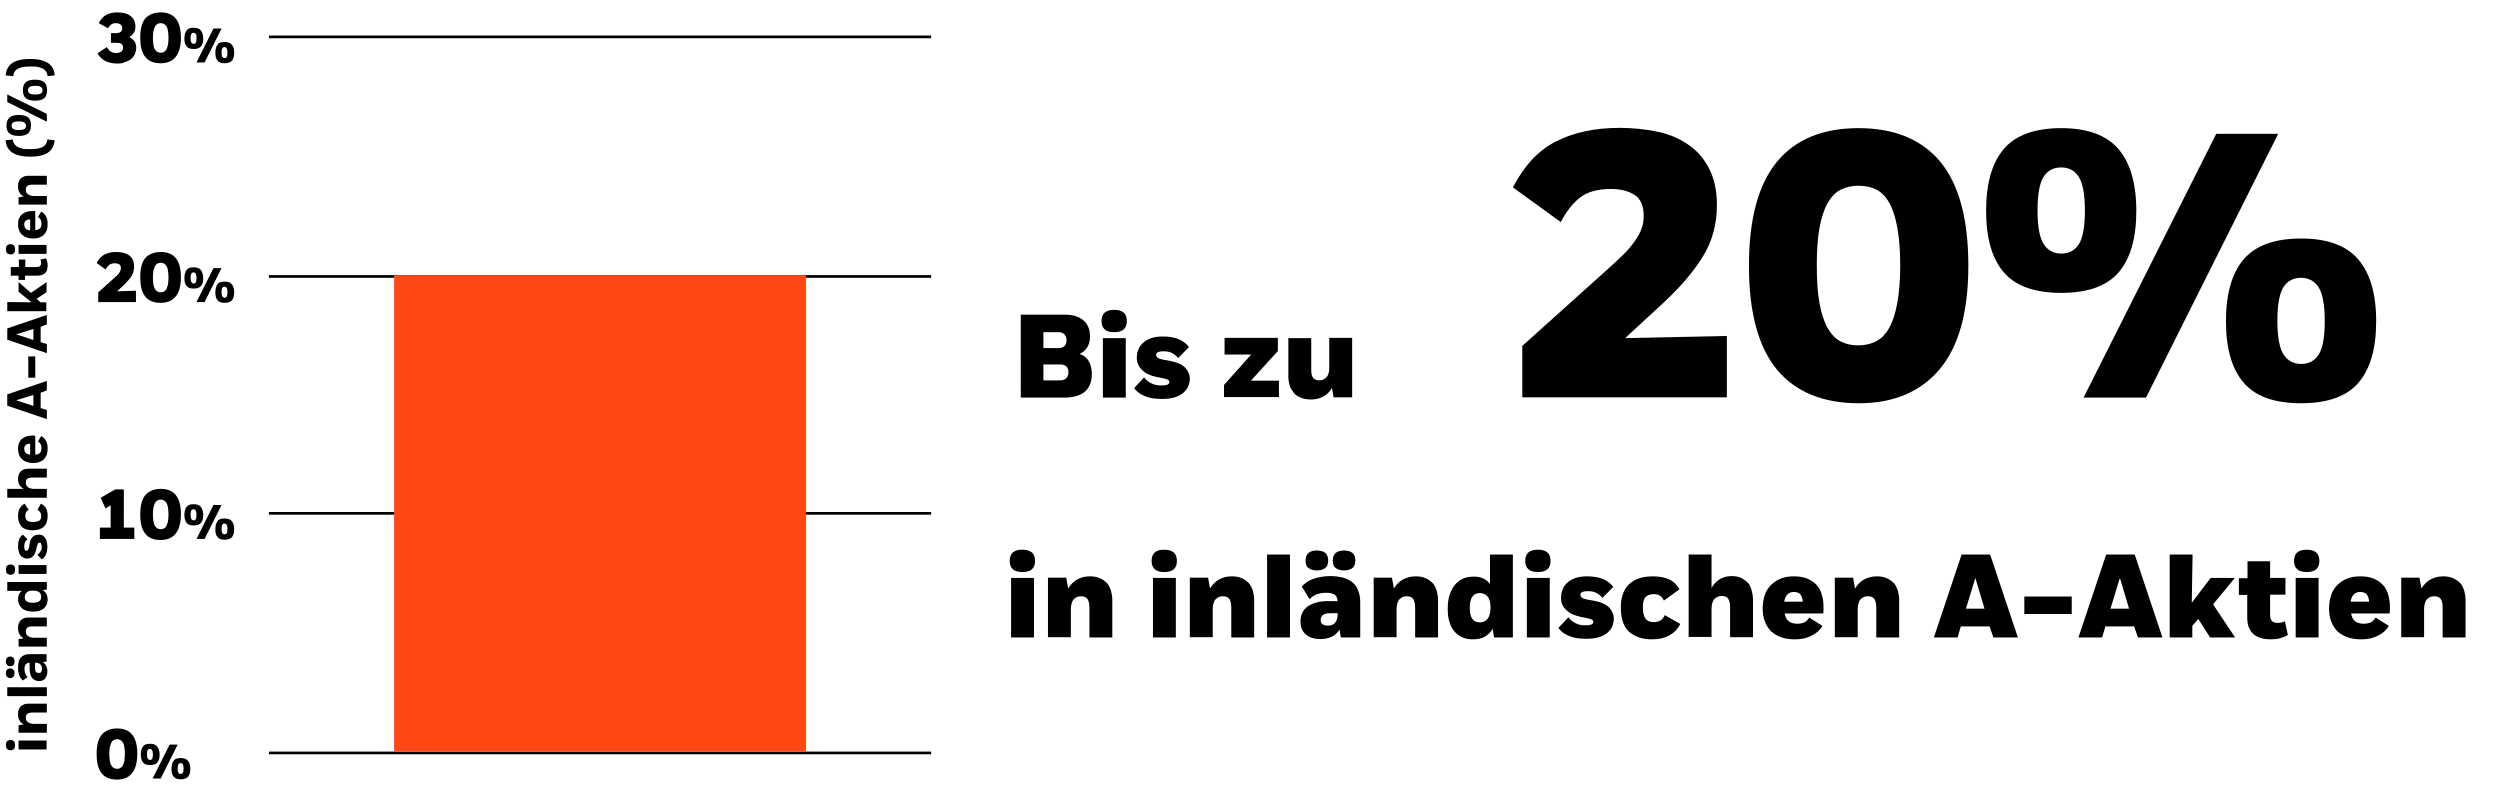
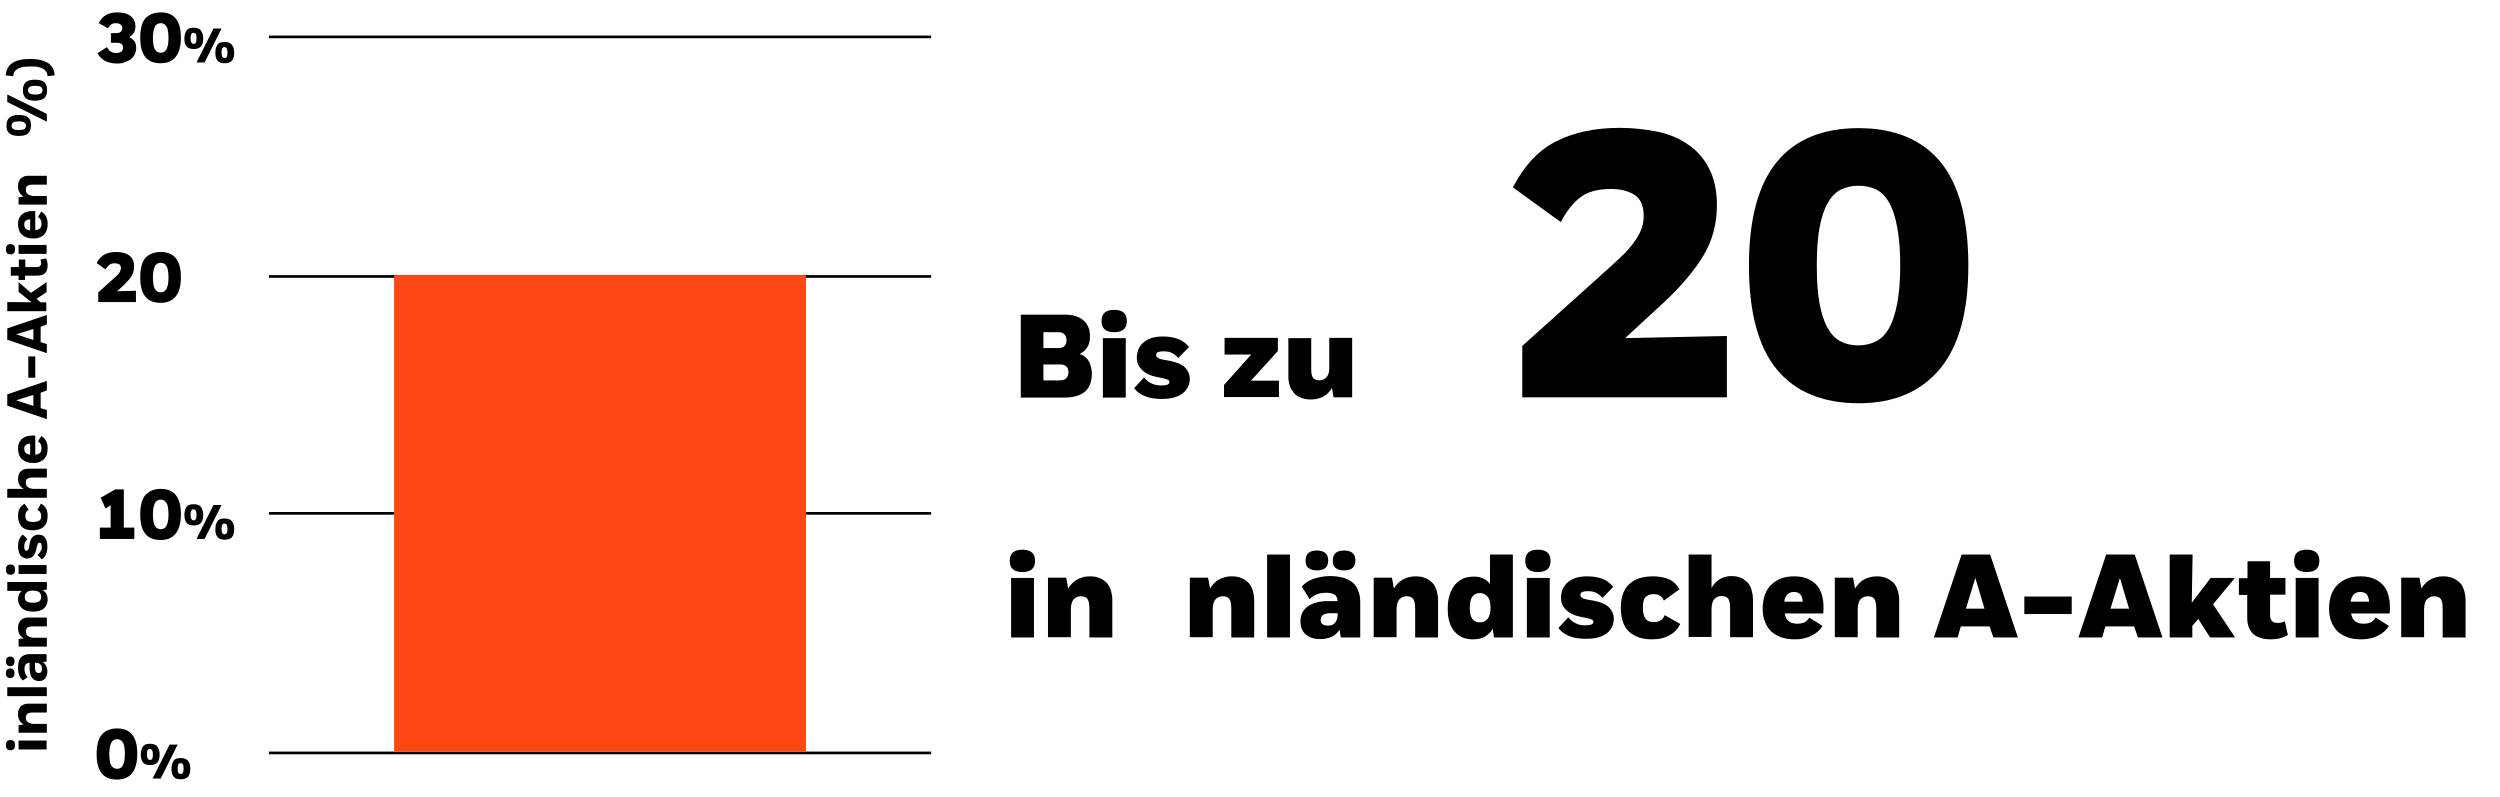
<svg xmlns="http://www.w3.org/2000/svg" version="1.1" id="Livello_1" x="0px" y="0px" viewBox="0 0 928.7 296" style="enable-background:new 0 0 928.7 296;" xml:space="preserve">
  <style type="text/css">
	.st0{fill:none;stroke:#000000;}
	.st1{fill:#FF4713;}
	.st2{enable-background:new    ;}
</style>
  <line id="Linea_32" class="st0" x1="99.9" y1="279.7" x2="345.9" y2="279.7" />
  <line id="Linea_33" class="st0" x1="99.9" y1="13.7" x2="345.9" y2="13.7" />
  <line id="Linea_34" class="st0" x1="99.9" y1="190.7" x2="345.9" y2="190.7" />
  <line id="Linea_35" class="st0" x1="99.9" y1="102.7" x2="345.9" y2="102.7" />
  <rect id="Rettangolo_359" x="146.4" y="102.2" class="st1" width="153" height="177" />
  <g class="st2">
    <path d="M43.5,270.6c2.5,0,4.4,0.8,5.6,2.3c1.3,1.6,1.9,3.9,1.9,7.2c0,3.2-0.7,5.6-2,7.2s-3.2,2.3-5.6,2.3c-2.5,0-4.4-0.8-5.6-2.3   c-1.3-1.6-1.9-3.9-1.9-7.2s0.6-5.6,1.9-7.2C39.1,271.4,41,270.6,43.5,270.6z M43.5,274.6c-0.5,0-0.9,0.1-1.2,0.3   c-0.4,0.2-0.7,0.5-0.9,0.9s-0.4,1-0.6,1.7c-0.1,0.7-0.2,1.6-0.2,2.6c0,1,0.1,1.9,0.2,2.6s0.3,1.3,0.6,1.7s0.5,0.7,0.9,0.9   c0.4,0.2,0.8,0.3,1.2,0.3c0.5,0,0.9-0.1,1.2-0.3c0.4-0.2,0.7-0.5,0.9-0.9c0.2-0.4,0.4-1,0.6-1.7c0.1-0.7,0.2-1.6,0.2-2.6   c0-1-0.1-1.9-0.2-2.6c-0.1-0.7-0.3-1.3-0.6-1.7c-0.2-0.4-0.5-0.7-0.9-0.9C44.4,274.7,44,274.6,43.5,274.6z" />
  </g>
  <g class="st2">
    <path d="M55.7,276.3c1.2,0,2.2,0.3,2.7,1s0.9,1.6,0.9,3c0,1.3-0.3,2.3-0.8,2.9c-0.6,0.7-1.5,1-2.7,1c-1.3,0-2.2-0.3-2.7-1   s-0.8-1.6-0.8-2.9c0-1.3,0.3-2.3,0.8-3S54.4,276.3,55.7,276.3z M55.7,278.2c-0.4,0-0.6,0.1-0.8,0.4c-0.2,0.3-0.3,0.8-0.3,1.6   s0.1,1.3,0.3,1.6c0.2,0.3,0.5,0.5,0.8,0.5c0.4,0,0.6-0.1,0.8-0.4c0.2-0.3,0.3-0.8,0.3-1.6c0-0.8-0.1-1.3-0.3-1.6   C56.3,278.4,56,278.2,55.7,278.2z M59.7,289.2h-3l6.3-12.6h3L59.7,289.2z M67.1,281.6c1.2,0,2.2,0.3,2.7,1c0.6,0.7,0.9,1.6,0.9,3   c0,1.3-0.3,2.3-0.8,2.9s-1.5,1-2.7,1c-1.3,0-2.2-0.3-2.7-1c-0.6-0.7-0.8-1.6-0.8-2.9c0-1.3,0.3-2.3,0.8-3   C64.9,281.9,65.9,281.6,67.1,281.6z M67.1,283.5c-0.4,0-0.6,0.1-0.8,0.4c-0.2,0.3-0.3,0.8-0.3,1.6c0,0.8,0.1,1.3,0.3,1.6   c0.2,0.3,0.5,0.4,0.8,0.4s0.6-0.1,0.8-0.4c0.2-0.3,0.3-0.8,0.3-1.6c0-0.8-0.1-1.3-0.3-1.6C67.8,283.6,67.5,283.5,67.1,283.5z" />
  </g>
  <g class="st2">
    <path d="M37.1,196h4v-8.3l-1.9,1.2l-1.8-4l5.4-3.1h3.2V196h3.9v4.2H37.1V196z" />
    <path d="M59.7,181.6c2.5,0,4.4,0.8,5.6,2.3c1.3,1.6,1.9,3.9,1.9,7.2c0,3.2-0.7,5.6-2,7.2s-3.2,2.3-5.6,2.3c-2.5,0-4.4-0.8-5.6-2.3   c-1.3-1.6-1.9-3.9-1.9-7.2s0.6-5.6,1.9-7.2C55.4,182.4,57.3,181.6,59.7,181.6z M59.7,185.6c-0.5,0-0.9,0.1-1.2,0.3   c-0.4,0.2-0.7,0.5-0.9,0.9s-0.4,1-0.6,1.7c-0.1,0.7-0.2,1.6-0.2,2.6c0,1,0.1,1.9,0.2,2.6s0.3,1.3,0.6,1.7s0.5,0.7,0.9,0.9   c0.4,0.2,0.8,0.3,1.2,0.3c0.5,0,0.9-0.1,1.2-0.3c0.4-0.2,0.7-0.5,0.9-0.9c0.2-0.4,0.4-1,0.6-1.7c0.1-0.7,0.2-1.6,0.2-2.6   c0-1-0.1-1.9-0.2-2.6c-0.1-0.7-0.3-1.3-0.6-1.7c-0.2-0.4-0.5-0.7-0.9-0.9C60.6,185.7,60.2,185.6,59.7,185.6z" />
  </g>
  <g class="st2">
    <path d="M71.9,187.3c1.2,0,2.2,0.3,2.7,1s0.9,1.6,0.9,3c0,1.3-0.3,2.3-0.8,2.9c-0.6,0.7-1.5,1-2.7,1c-1.3,0-2.2-0.3-2.7-1   s-0.8-1.6-0.8-2.9c0-1.3,0.3-2.3,0.8-3S70.7,187.3,71.9,187.3z M71.9,189.2c-0.4,0-0.6,0.1-0.8,0.4c-0.2,0.3-0.3,0.8-0.3,1.6   s0.1,1.3,0.3,1.6c0.2,0.3,0.5,0.5,0.8,0.5c0.4,0,0.6-0.1,0.8-0.4c0.2-0.3,0.3-0.8,0.3-1.6c0-0.8-0.1-1.3-0.3-1.6   C72.6,189.4,72.3,189.2,71.9,189.2z M76,200.2h-3l6.3-12.6h3L76,200.2z M83.4,192.6c1.2,0,2.2,0.3,2.7,1c0.6,0.7,0.9,1.6,0.9,3   c0,1.3-0.3,2.3-0.8,2.9s-1.5,1-2.7,1c-1.3,0-2.2-0.3-2.7-1c-0.6-0.7-0.8-1.6-0.8-2.9c0-1.3,0.3-2.3,0.8-3   C81.2,192.9,82.1,192.6,83.4,192.6z M83.4,194.5c-0.4,0-0.6,0.1-0.8,0.4c-0.2,0.3-0.3,0.8-0.3,1.6c0,0.8,0.1,1.3,0.3,1.6   c0.2,0.3,0.5,0.4,0.8,0.4s0.6-0.1,0.8-0.4c0.2-0.3,0.3-0.8,0.3-1.6c0-0.8-0.1-1.3-0.3-1.6C84,194.6,83.7,194.5,83.4,194.5z" />
  </g>
  <g class="st2">
    <path d="M36.5,108.6l5.9-5.3c0.3-0.3,0.7-0.6,1-0.9s0.6-0.6,0.8-0.9s0.4-0.6,0.5-0.9c0.1-0.3,0.2-0.6,0.2-1c0-0.7-0.2-1.2-0.6-1.4   s-1-0.4-1.6-0.4c-0.9,0-1.6,0.2-2.1,0.6c-0.5,0.4-1,0.9-1.4,1.7l-3.3-2.4c0.8-1.5,1.8-2.6,3-3.2c1.2-0.6,2.7-0.9,4.3-0.9   c0.9,0,1.8,0.1,2.6,0.3c0.8,0.2,1.5,0.5,2.1,0.9c0.6,0.4,1.1,1,1.4,1.7c0.4,0.7,0.5,1.5,0.5,2.5c0,1.3-0.3,2.5-0.9,3.5   c-0.6,1-1.6,2.1-2.8,3.3l-2.6,2.4l7-0.2v4.2H36.5V108.6z" />
    <path d="M59.7,93.6c2.5,0,4.4,0.8,5.6,2.3c1.3,1.6,1.9,3.9,1.9,7.2c0,3.2-0.7,5.6-2,7.1c-1.3,1.6-3.2,2.3-5.6,2.3   c-2.5,0-4.4-0.8-5.6-2.3c-1.3-1.6-1.9-3.9-1.9-7.2c0-3.2,0.6-5.6,1.9-7.2C55.4,94.4,57.3,93.6,59.7,93.6z M59.7,97.6   c-0.5,0-0.9,0.1-1.2,0.3c-0.4,0.2-0.7,0.5-0.9,0.9s-0.4,1-0.6,1.7c-0.1,0.7-0.2,1.6-0.2,2.6s0.1,1.9,0.2,2.6s0.3,1.3,0.6,1.7   c0.2,0.4,0.5,0.7,0.9,0.9c0.4,0.2,0.8,0.3,1.2,0.3c0.5,0,0.9-0.1,1.2-0.3c0.4-0.2,0.7-0.5,0.9-0.9c0.2-0.4,0.4-1,0.6-1.7   c0.1-0.7,0.2-1.6,0.2-2.6c0-1-0.1-1.9-0.2-2.6c-0.1-0.7-0.3-1.3-0.6-1.7c-0.2-0.4-0.5-0.7-0.9-0.9C60.6,97.7,60.2,97.6,59.7,97.6z" />
  </g>
  <g class="st2">
-     <path d="M71.9,99.3c1.2,0,2.2,0.3,2.7,1s0.9,1.6,0.9,3s-0.3,2.3-0.8,2.9c-0.6,0.7-1.5,1-2.7,1c-1.3,0-2.2-0.3-2.7-1   c-0.6-0.7-0.8-1.6-0.8-2.9s0.3-2.3,0.8-3S70.7,99.3,71.9,99.3z M71.9,101.2c-0.4,0-0.6,0.1-0.8,0.4c-0.2,0.3-0.3,0.8-0.3,1.6   c0,0.8,0.1,1.3,0.3,1.6c0.2,0.3,0.5,0.5,0.8,0.5c0.4,0,0.6-0.1,0.8-0.4c0.2-0.3,0.3-0.8,0.3-1.6s-0.1-1.3-0.3-1.6   C72.6,101.4,72.3,101.2,71.9,101.2z M76,112.2h-3l6.3-12.6h3L76,112.2z M83.4,104.6c1.2,0,2.2,0.3,2.7,1c0.6,0.7,0.9,1.6,0.9,3   c0,1.3-0.3,2.3-0.8,2.9s-1.5,1-2.7,1c-1.3,0-2.2-0.3-2.7-1c-0.6-0.7-0.8-1.6-0.8-2.9c0-1.3,0.3-2.3,0.8-3   C81.2,104.9,82.1,104.6,83.4,104.6z M83.4,106.5c-0.4,0-0.6,0.1-0.8,0.4c-0.2,0.3-0.3,0.8-0.3,1.6s0.1,1.3,0.3,1.6   c0.2,0.3,0.5,0.5,0.8,0.5s0.6-0.1,0.8-0.4c0.2-0.3,0.3-0.8,0.3-1.6c0-0.8-0.1-1.3-0.3-1.6C84,106.6,83.7,106.5,83.4,106.5z" />
-   </g>
+     </g>
  <g class="st2">
    <path d="M43.5,23.6c-1.6,0-3-0.3-4.3-0.9c-1.2-0.6-2.2-1.5-3-2.9l3.5-2.3c0.5,0.8,0.9,1.4,1.5,1.7s1.2,0.5,1.9,0.5   c0.8,0,1.5-0.2,1.9-0.5c0.5-0.3,0.7-0.8,0.7-1.5c0-0.6-0.2-1.1-0.6-1.4s-1.1-0.4-2-0.4h-1.9v-3.6h1.9c1.5,0,2.3-0.6,2.3-1.8   c0-0.6-0.2-1.1-0.6-1.4c-0.4-0.3-1-0.5-1.8-0.5c-0.7,0-1.3,0.2-1.7,0.5c-0.4,0.3-0.8,0.8-1.2,1.4l-3.4-1.9c0.7-1.5,1.7-2.5,2.8-3.1   c1.1-0.6,2.5-0.9,4.1-0.9c2.2,0,3.9,0.5,5,1.4c1.1,0.9,1.7,2.2,1.7,3.8c0,1-0.2,1.8-0.6,2.4c-0.4,0.6-1,1.2-1.7,1.6   c0.8,0.4,1.5,0.9,1.9,1.5c0.5,0.6,0.7,1.5,0.7,2.5c0,0.8-0.2,1.6-0.5,2.3c-0.3,0.7-0.8,1.3-1.4,1.8c-0.6,0.5-1.4,0.9-2.2,1.1   C45.7,23.5,44.7,23.6,43.5,23.6z" />
    <path d="M59.7,4.6c2.5,0,4.4,0.8,5.6,2.3c1.3,1.6,1.9,3.9,1.9,7.2c0,3.2-0.7,5.6-2,7.1c-1.3,1.6-3.2,2.3-5.6,2.3   c-2.5,0-4.4-0.8-5.6-2.3c-1.3-1.6-1.9-3.9-1.9-7.2c0-3.2,0.6-5.6,1.9-7.2C55.4,5.4,57.3,4.6,59.7,4.6z M59.7,8.6   c-0.5,0-0.9,0.1-1.2,0.3c-0.4,0.2-0.7,0.5-0.9,0.9s-0.4,1-0.6,1.7c-0.1,0.7-0.2,1.6-0.2,2.6s0.1,1.9,0.2,2.6s0.3,1.3,0.6,1.7   c0.2,0.4,0.5,0.7,0.9,0.9c0.4,0.2,0.8,0.3,1.2,0.3c0.5,0,0.9-0.1,1.2-0.3c0.4-0.2,0.7-0.5,0.9-0.9c0.2-0.4,0.4-1,0.6-1.7   c0.1-0.7,0.2-1.6,0.2-2.6c0-1-0.1-1.9-0.2-2.6c-0.1-0.7-0.3-1.3-0.6-1.7c-0.2-0.4-0.5-0.7-0.9-0.9C60.6,8.7,60.2,8.6,59.7,8.6z" />
  </g>
  <g class="st2">
    <path d="M71.9,10.3c1.2,0,2.2,0.3,2.7,1s0.9,1.6,0.9,3s-0.3,2.3-0.8,2.9c-0.6,0.7-1.5,1-2.7,1c-1.3,0-2.2-0.3-2.7-1   c-0.6-0.7-0.8-1.6-0.8-2.9s0.3-2.3,0.8-3S70.7,10.3,71.9,10.3z M71.9,12.2c-0.4,0-0.6,0.1-0.8,0.4c-0.2,0.3-0.3,0.8-0.3,1.6   c0,0.8,0.1,1.3,0.3,1.6c0.2,0.3,0.5,0.5,0.8,0.5c0.4,0,0.6-0.1,0.8-0.4c0.2-0.3,0.3-0.8,0.3-1.6S73,13,72.8,12.7   C72.6,12.4,72.3,12.2,71.9,12.2z M76,23.2h-3l6.3-12.6h3L76,23.2z M83.4,15.6c1.2,0,2.2,0.3,2.7,1c0.6,0.7,0.9,1.6,0.9,3   c0,1.3-0.3,2.3-0.8,2.9s-1.5,1-2.7,1c-1.3,0-2.2-0.3-2.7-1c-0.6-0.7-0.8-1.6-0.8-2.9c0-1.3,0.3-2.3,0.8-3   C81.2,15.9,82.1,15.6,83.4,15.6z M83.4,17.5c-0.4,0-0.6,0.1-0.8,0.4c-0.2,0.3-0.3,0.8-0.3,1.6s0.1,1.3,0.3,1.6   c0.2,0.3,0.5,0.5,0.8,0.5s0.6-0.1,0.8-0.4c0.2-0.3,0.3-0.8,0.3-1.6c0-0.8-0.1-1.3-0.3-1.6C84,17.6,83.7,17.5,83.4,17.5z" />
  </g>
  <g class="st2">
    <path d="M379.1,116.9h16.6c1.6,0,3,0.2,4.1,0.6c1.2,0.4,2.1,1,2.9,1.7s1.3,1.6,1.7,2.6c0.4,1,0.5,2.1,0.5,3.4c0,1.4-0.3,2.7-1,3.8   c-0.7,1.1-1.6,1.9-2.9,2.5c0.8,0.2,1.5,0.6,2.1,1.1c0.6,0.5,1.1,1,1.4,1.7c0.4,0.6,0.6,1.4,0.8,2.1c0.2,0.8,0.3,1.6,0.3,2.4   c0,5.9-3.4,8.9-10.3,8.9h-16.1V116.9z M387.6,123.4v5.9h5.7c1,0,1.7-0.3,2.2-0.8c0.5-0.6,0.7-1.2,0.7-2.1c0-0.9-0.3-1.7-0.8-2.2   c-0.5-0.5-1.2-0.8-2-0.8H387.6z M387.6,135.4v5.9h6.1c1.1,0,1.9-0.3,2.4-0.8c0.5-0.5,0.8-1.3,0.8-2.2c0-0.9-0.2-1.5-0.7-2.1   c-0.5-0.5-1.2-0.8-2.2-0.8H387.6z" />
    <path d="M409.2,119.3c0-1.5,0.4-2.5,1.2-3.2s2-1,3.5-1c1.5,0,2.6,0.3,3.5,1c0.8,0.7,1.2,1.7,1.2,3.2c0,1.4-0.4,2.4-1.2,3.1   c-0.8,0.7-2,1-3.5,1c-1.5,0-2.7-0.3-3.5-1S409.2,120.7,409.2,119.3z M418.2,125.6v22.1h-8.5v-22.1H418.2z" />
    <path d="M431.3,143.2c2.1,0,3.1-0.4,3.1-1.2c0-0.5-0.2-0.8-0.7-1c-0.5-0.2-1.2-0.4-2.2-0.6l-2-0.4c-1-0.2-1.9-0.5-2.8-0.9   c-0.9-0.4-1.6-0.9-2.3-1.5c-0.6-0.6-1.2-1.3-1.5-2c-0.4-0.8-0.6-1.7-0.6-2.7c0-1.1,0.2-2.2,0.6-3.1c0.4-1,1-1.8,1.8-2.5   s1.8-1.3,3-1.7c1.2-0.4,2.7-0.6,4.3-0.6c2.1,0,4,0.3,5.6,0.9c1.6,0.6,3,1.6,4.1,3l-4,4.1c-0.6-0.7-1.3-1.3-2.2-1.8   c-0.9-0.5-2-0.7-3.3-0.7c-0.9,0-1.5,0.1-2,0.3c-0.5,0.2-0.7,0.6-0.7,1.1c0,0.4,0.2,0.7,0.6,1c0.4,0.3,1,0.5,1.9,0.7l2.8,0.5   c2.5,0.5,4.3,1.3,5.5,2.5c1.1,1.2,1.7,2.6,1.7,4.1c0,1-0.2,1.9-0.6,2.8c-0.4,0.9-1,1.7-1.8,2.4c-0.8,0.7-1.9,1.3-3.2,1.7   c-1.3,0.4-2.9,0.6-4.8,0.6c-2.4,0-4.5-0.3-6.2-1c-1.8-0.7-3.1-1.7-4.1-3l3.7-4c0.7,0.9,1.6,1.7,2.7,2.2   C428.7,142.9,429.9,143.2,431.3,143.2z" />
    <path d="M454.7,143l10.1-11.3h-9.9v-6.2h19.8v4.9l-10,11h10.4v6.1h-20.4V143z" />
    <path d="M494.8,144.1c-0.8,1.4-1.9,2.5-3.2,3.2c-1.3,0.7-2.8,1.1-4.5,1.1c-1.5,0-2.8-0.2-3.9-0.7c-1.1-0.4-2-1-2.6-1.8   s-1.2-1.6-1.5-2.7c-0.3-1-0.5-2.1-0.5-3.3v-14.3h8.5v11.7c0,1.4,0.2,2.4,0.7,3.1c0.5,0.6,1.3,0.9,2.4,0.9c0.9,0,1.8-0.4,2.5-1.1   c0.7-0.7,1.1-1.9,1.1-3.4v-11.3h8.5v22.1h-6.9L494.8,144.1z" />
  </g>
  <g class="st2">
    <path d="M565.5,128.5l31.6-28.4c1.9-1.7,3.6-3.3,5.3-4.9c1.7-1.6,3.1-3.2,4.3-4.8c1.2-1.6,2.2-3.2,2.9-4.9c0.7-1.7,1-3.5,1-5.3   c0-3.7-1.1-6.3-3.4-7.8c-2.2-1.4-5.1-2.2-8.7-2.2c-4.9,0-8.6,1-11.3,3c-2.7,2-5.2,5.1-7.4,9.3l-17.8-12.9c4.3-8.2,9.7-14,16.3-17.2   c6.6-3.3,14.4-4.9,23.3-4.9c4.9,0,9.6,0.5,14,1.4c4.4,0.9,8.2,2.5,11.5,4.8c3.3,2.2,5.9,5.2,7.8,8.9c1.9,3.7,2.9,8.2,2.9,13.6   c0,7-1.7,13.3-5.1,18.9c-3.4,5.6-8.4,11.5-15,17.6l-14,12.9l37.8-0.8v22.8h-76V128.5z" />
    <path d="M690.4,47.6c13.3,0,23.5,4.2,30.4,12.5c6.9,8.4,10.4,21.2,10.4,38.6c0,17.3-3.6,30.1-10.7,38.5c-7.1,8.4-17.1,12.6-30,12.6   c-13.3,0-23.5-4.2-30.4-12.5c-6.9-8.4-10.4-21.2-10.4-38.6s3.5-30.2,10.4-38.6C666.9,51.8,677.1,47.6,690.4,47.6z M690.4,69   c-2.5,0-4.7,0.5-6.7,1.5c-1.9,1-3.5,2.7-4.8,5c-1.3,2.3-2.3,5.4-3,9.2c-0.7,3.8-1,8.4-1,13.9c0,5.5,0.3,10.2,1,14   c0.7,3.8,1.7,6.9,3,9.2c1.3,2.3,2.9,4,4.8,5c1.9,1,4.1,1.5,6.5,1.5c2.5,0,4.8-0.5,6.7-1.5c2-1,3.6-2.7,4.9-5c1.3-2.3,2.3-5.4,3-9.2   c0.7-3.8,1.1-8.5,1.1-14c0-5.6-0.4-10.3-1.1-14.1c-0.7-3.8-1.7-6.9-3-9.2c-1.3-2.3-2.9-3.9-4.8-4.9C695.2,69.5,692.9,69,690.4,69z" />
-     <path d="M765.7,47.6c9.7,0,16.8,2.6,21.2,7.7c4.4,5.1,6.7,12.8,6.7,23c0,10.2-2.2,17.8-6.6,22.9c-4.4,5.1-11.5,7.6-21.3,7.6   s-16.9-2.5-21.3-7.6c-4.4-5.1-6.6-12.7-6.6-22.9c0-10.2,2.2-17.8,6.6-23C748.8,50.2,755.9,47.6,765.7,47.6z M765.7,62.2   c-2.8,0-5,1.1-6.5,3.4c-1.5,2.3-2.3,6.5-2.3,12.5c0,6.1,0.8,10.3,2.3,12.6c1.5,2.3,3.7,3.5,6.5,3.5s5-1.1,6.5-3.4   c1.5-2.3,2.3-6.5,2.3-12.5c0-6.1-0.8-10.3-2.3-12.6C770.7,63.3,768.5,62.2,765.7,62.2z M797.2,147.7H774l49.3-98h23L797.2,147.7z    M854.8,88.6c9.7,0,16.8,2.6,21.2,7.7c4.4,5.1,6.7,12.8,6.7,23c0,10.2-2.2,17.8-6.6,22.9c-4.4,5.1-11.5,7.6-21.3,7.6   s-16.9-2.5-21.3-7.6c-4.4-5.1-6.6-12.7-6.6-22.9c0-10.2,2.2-17.8,6.6-23C837.9,91.2,845,88.6,854.8,88.6z M854.8,103.2   c-2.8,0-5,1.1-6.5,3.4c-1.5,2.3-2.3,6.5-2.3,12.5c0,6.1,0.8,10.3,2.3,12.6c1.5,2.3,3.7,3.5,6.5,3.5s5-1.1,6.5-3.4   c1.5-2.3,2.3-6.5,2.3-12.5c0-6.1-0.8-10.3-2.3-12.6C859.8,104.4,857.6,103.2,854.8,103.2z" />
  </g>
  <g>
    <g>
      <path d="M375.1,208.4c0-1.5,0.4-2.5,1.2-3.2s2-1,3.5-1c1.5,0,2.6,0.3,3.5,1c0.8,0.7,1.2,1.7,1.2,3.2c0,1.4-0.4,2.4-1.2,3.1    c-0.8,0.7-2,1-3.5,1c-1.5,0-2.7-0.3-3.5-1S375.1,209.8,375.1,208.4z M384.1,214.7v22.1h-8.5v-22.1H384.1z" />
      <path d="M396.1,214.7l0.7,3.9c0.9-1.4,2-2.6,3.3-3.3c1.4-0.8,2.9-1.2,4.7-1.2c1.5,0,2.7,0.2,3.8,0.7c1,0.4,1.9,1.1,2.6,1.8    c0.7,0.8,1.1,1.7,1.5,2.8c0.3,1.1,0.5,2.2,0.5,3.5v13.9h-8.5v-10.9c0-1.7-0.3-2.9-0.8-3.5c-0.5-0.6-1.3-0.9-2.4-0.9    c-1.1,0-1.9,0.4-2.6,1.1c-0.7,0.7-1,1.9-1.1,3.4v10.7h-8.5v-22.1H396.1z" />
-       <path d="M427.8,208.4c0-1.5,0.4-2.5,1.2-3.2s2-1,3.5-1c1.5,0,2.6,0.3,3.5,1c0.8,0.7,1.2,1.7,1.2,3.2c0,1.4-0.4,2.4-1.2,3.1    c-0.8,0.7-2,1-3.5,1c-1.5,0-2.7-0.3-3.5-1S427.8,209.8,427.8,208.4z M436.8,214.7v22.1h-8.5v-22.1H436.8z" />
      <path d="M448.8,214.7l0.7,3.9c0.9-1.4,2-2.6,3.3-3.3c1.4-0.8,2.9-1.2,4.7-1.2c1.5,0,2.7,0.2,3.8,0.7c1,0.4,1.9,1.1,2.6,1.8    c0.7,0.8,1.1,1.7,1.5,2.8c0.3,1.1,0.5,2.2,0.5,3.5v13.9h-8.5v-10.9c0-1.7-0.3-2.9-0.8-3.5c-0.5-0.6-1.3-0.9-2.4-0.9    c-1.1,0-1.9,0.4-2.6,1.1c-0.7,0.7-1,1.9-1.1,3.4v10.7h-8.5v-22.1H448.8z" />
      <path d="M479.2,236.8h-8.5V206h8.5V236.8z" />
      <path d="M490.5,237.4c-2.2,0-4-0.5-5.4-1.7c-1.3-1.1-2-2.7-2-4.8c0-1.3,0.2-2.4,0.7-3.3c0.5-1,1.2-1.8,2.1-2.4    c0.9-0.6,2-1.1,3.2-1.4c1.2-0.3,2.5-0.5,4-0.5h3.8c-0.1-1.2-0.5-2.1-1.3-2.5s-1.7-0.6-2.8-0.6c-1.4,0-2.7,0.2-3.7,0.6    c-1,0.4-1.9,1-2.6,1.8l-2.9-4.7c1.1-1.3,2.6-2.3,4.4-2.9c1.8-0.6,3.9-1,6.2-1c1.6,0,3,0.2,4.4,0.5c1.3,0.3,2.5,0.9,3.5,1.6    s1.8,1.7,2.3,3c0.6,1.2,0.9,2.8,0.9,4.6v13.1h-7.2l-0.5-2.9c-0.7,1.1-1.6,2-2.8,2.6C493.6,237.1,492.1,237.4,490.5,237.4z     M485,208.2c0-1.3,0.4-2.2,1.1-2.8c0.7-0.6,1.8-0.9,3.1-0.9c1.3,0,2.4,0.3,3.1,0.9c0.7,0.6,1.1,1.5,1.1,2.8c0,1.3-0.4,2.3-1.1,2.8    c-0.7,0.6-1.8,0.9-3.1,0.9c-1.3,0-2.3-0.3-3.1-0.9C485.3,210.5,485,209.6,485,208.2z M493.3,232.4c1.1,0,2-0.3,2.6-1    c0.6-0.7,1-1.7,1-3v-0.6h-2.8c-2.3,0-3.5,0.8-3.5,2.5c0,0.7,0.2,1.2,0.7,1.6C491.8,232.2,492.4,232.4,493.3,232.4z M495.1,208.2    c0-1.3,0.4-2.2,1.1-2.8c0.7-0.6,1.8-0.9,3.1-0.9s2.4,0.3,3.1,0.9c0.7,0.6,1.1,1.5,1.1,2.8c0,1.3-0.4,2.3-1.1,2.8    c-0.7,0.6-1.8,0.9-3.1,0.9s-2.4-0.3-3.1-0.9C495.4,210.5,495.1,209.6,495.1,208.2z" />
      <path d="M517.1,214.7l0.7,3.9c0.9-1.4,2-2.6,3.3-3.3s2.9-1.2,4.7-1.2c1.5,0,2.7,0.2,3.8,0.7s1.9,1.1,2.6,1.8s1.1,1.7,1.5,2.8    c0.3,1.1,0.5,2.2,0.5,3.5v13.9h-8.5v-10.9c0-1.7-0.3-2.9-0.8-3.5c-0.5-0.6-1.3-0.9-2.4-0.9c-1.1,0-1.9,0.4-2.6,1.1    c-0.7,0.7-1,1.9-1.1,3.4v10.7h-8.5v-22.1H517.1z" />
      <path d="M554.5,233.6c-0.7,1.2-1.7,2.2-2.9,2.9c-1.2,0.7-2.7,1-4.5,1c-1.4,0-2.6-0.2-3.8-0.7c-1.1-0.5-2.1-1.2-2.9-2.1    c-0.8-0.9-1.5-2.1-1.9-3.5c-0.5-1.4-0.7-3.1-0.7-5c0-2,0.2-3.7,0.7-5.2c0.5-1.5,1.2-2.8,2-3.8c0.9-1,1.9-1.8,3.1-2.3    c1.2-0.5,2.5-0.7,3.9-0.7c1.3,0,2.5,0.2,3.5,0.7c1,0.5,1.8,1.1,2.5,2V206h8.5v30.8H555L554.5,233.6z M553.7,225.8    c0-2-0.4-3.4-1.1-4.2s-1.7-1.3-2.9-1.3c-1.1,0-2,0.4-2.7,1.3s-1,2.3-1,4.3c0,3.5,1.2,5.3,3.7,5.3c1.2,0,2.1-0.4,2.9-1.3    C553.3,229,553.7,227.6,553.7,225.8z" />
      <path d="M566.6,208.4c0-1.5,0.4-2.5,1.2-3.2s2-1,3.5-1c1.5,0,2.6,0.3,3.5,1c0.8,0.7,1.2,1.7,1.2,3.2c0,1.4-0.4,2.4-1.2,3.1    c-0.8,0.7-2,1-3.5,1c-1.5,0-2.7-0.3-3.5-1S566.6,209.8,566.6,208.4z M575.7,214.7v22.1h-8.5v-22.1H575.7z" />
      <path d="M588.8,232.3c2.1,0,3.1-0.4,3.1-1.2c0-0.5-0.2-0.8-0.7-1c-0.5-0.2-1.2-0.4-2.2-0.6l-2-0.4c-1-0.2-1.9-0.5-2.8-0.9    c-0.9-0.4-1.6-0.9-2.3-1.5c-0.6-0.6-1.2-1.3-1.5-2c-0.4-0.8-0.5-1.7-0.5-2.7c0-1.1,0.2-2.2,0.6-3.1c0.4-1,1-1.8,1.8-2.5    s1.8-1.3,3-1.7c1.2-0.4,2.7-0.6,4.3-0.6c2.1,0,4,0.3,5.6,0.9c1.6,0.6,3,1.6,4.1,3l-4,4.1c-0.6-0.7-1.3-1.3-2.2-1.8    c-0.9-0.5-2-0.7-3.3-0.7c-0.9,0-1.5,0.1-2,0.3c-0.5,0.2-0.7,0.6-0.7,1.1c0,0.4,0.2,0.7,0.5,1c0.4,0.3,1,0.5,1.9,0.7l2.8,0.5    c2.5,0.5,4.3,1.3,5.5,2.5c1.1,1.2,1.7,2.6,1.7,4.1c0,1-0.2,1.9-0.5,2.8c-0.4,0.9-1,1.7-1.8,2.4s-1.9,1.3-3.2,1.7    c-1.3,0.4-2.9,0.6-4.8,0.6c-2.4,0-4.5-0.3-6.2-1c-1.8-0.7-3.1-1.7-4.1-3l3.7-4c0.7,0.9,1.6,1.7,2.7,2.2    C586.1,232,587.4,232.3,588.8,232.3z" />
      <path d="M613.7,237.5c-1.8,0-3.4-0.2-4.8-0.7s-2.6-1.1-3.7-2.1c-1-0.9-1.8-2.1-2.3-3.6s-0.8-3.2-0.8-5.3c0-4.1,1.1-7,3.2-8.9    c2.1-1.9,5-2.8,8.8-2.8c2.3,0,4.3,0.4,5.9,1.1s2.9,2,3.9,3.7l-5.8,4.2c-0.4-0.9-1-1.6-1.6-1.9s-1.3-0.5-2.2-0.5    c-1.3,0-2.3,0.4-3,1.1c-0.7,0.7-1,2-1,4c0,1.7,0.3,3,0.9,3.9c0.6,0.9,1.6,1.4,3.1,1.4c2.1,0,3.5-0.9,4.1-2.6l5.8,3.3    c-0.9,1.8-2.2,3.2-3.9,4.1C618.5,237,616.3,237.5,613.7,237.5z" />
      <path d="M635.7,218.6c0.8-1.5,1.8-2.6,3.1-3.4c1.3-0.8,2.8-1.2,4.4-1.2c1.4,0,2.6,0.2,3.6,0.7s1.8,1.1,2.5,1.8s1.1,1.7,1.4,2.8    c0.3,1.1,0.5,2.2,0.5,3.5v13.9h-8.5v-10.9c0-1.7-0.3-2.9-0.8-3.5c-0.5-0.6-1.3-0.9-2.4-0.9c-1.1,0-1.9,0.4-2.6,1.1    c-0.7,0.7-1,1.9-1.1,3.4v10.7h-8.5V206h8.5V218.6z" />
      <path d="M666.8,237.5c-1.8,0-3.5-0.2-4.9-0.7c-1.5-0.5-2.7-1.2-3.8-2.1c-1-1-1.8-2.1-2.4-3.6c-0.6-1.4-0.9-3.1-0.9-5.1    c0-1.8,0.3-3.5,0.8-5s1.3-2.7,2.3-3.7c1-1,2.2-1.8,3.7-2.4s3.1-0.8,4.9-0.8c1.9,0,3.6,0.3,5,0.9s2.5,1.4,3.4,2.4    c0.9,1,1.5,2.2,1.9,3.6c0.4,1.4,0.6,2.9,0.6,4.4c0,0.4,0,0.8,0,1.2c0,0.4-0.1,0.9-0.1,1.3h-14.3c0.2,1.3,0.7,2.3,1.5,2.9    s1.9,0.9,3.2,0.9c1,0,1.9-0.2,2.6-0.5c0.7-0.4,1.3-0.9,1.8-1.8l4.9,3.1c-0.9,1.6-2.3,2.8-4,3.6    C671.2,237.1,669.2,237.5,666.8,237.5z M666.4,219.9c-1,0-1.8,0.3-2.4,0.9c-0.6,0.6-1,1.5-1.2,2.7h6.9c-0.1-1.1-0.4-2-0.9-2.7    C668.2,220.2,667.5,219.9,666.4,219.9z" />
      <path d="M688.4,214.7l0.7,3.9c0.9-1.4,2-2.6,3.3-3.3s2.9-1.2,4.7-1.2c1.5,0,2.7,0.2,3.8,0.7s1.9,1.1,2.6,1.8s1.1,1.7,1.5,2.8    c0.3,1.1,0.5,2.2,0.5,3.5v13.9h-8.5v-10.9c0-1.7-0.3-2.9-0.8-3.5c-0.5-0.6-1.3-0.9-2.4-0.9c-1.1,0-1.9,0.4-2.6,1.1    c-0.7,0.7-1,1.9-1.1,3.4v10.7h-8.5v-22.1H688.4z" />
      <path d="M739.1,232.7h-10.7l-1.2,4.1h-8.8l10.3-30.8h10.6l10.3,30.8h-9.1L739.1,232.7z M730.3,226.1h6.9l-3.4-11.4L730.3,226.1z" />
      <path d="M769.6,228.1H752v-6.5h17.6V228.1z" />
      <path d="M792.8,232.7h-10.7l-1.2,4.1h-8.8l10.3-30.8h10.6l10.3,30.8h-9.1L792.8,232.7z M784,226.1h6.9l-3.4-11.4L784,226.1z" />
      <path d="M806,206h8.5l-0.3,17.9l7-9.2h9l-8.1,9.8l8.2,12.3h-9.3l-4.4-6.9l-2.2,2.6v4.3H806V206z" />
      <path d="M834.9,214.7v-6.2h8.4v6.2h5.7v6.2h-5.7v7.6c0,2,0.9,2.9,2.8,2.9c1,0,1.9-0.2,2.7-0.6l1.1,5.1c-0.9,0.5-1.8,0.9-2.9,1.2    c-1.1,0.3-2.2,0.4-3.5,0.4c-1.2,0-2.3-0.1-3.3-0.4c-1.1-0.3-2-0.7-2.8-1.3c-0.8-0.6-1.4-1.4-1.9-2.5c-0.5-1-0.7-2.4-0.7-3.9v-8.4    h-3.1v-6.2H834.9z" />
      <path d="M852.2,208.4c0-1.5,0.4-2.5,1.2-3.2s2-1,3.5-1c1.5,0,2.6,0.3,3.5,1c0.8,0.7,1.2,1.7,1.2,3.2c0,1.4-0.4,2.4-1.2,3.1    c-0.8,0.7-2,1-3.5,1c-1.5,0-2.7-0.3-3.5-1S852.2,209.8,852.2,208.4z M861.3,214.7v22.1h-8.5v-22.1H861.3z" />
      <path d="M877.2,237.5c-1.8,0-3.5-0.2-4.9-0.7c-1.5-0.5-2.7-1.2-3.8-2.1c-1-1-1.8-2.1-2.4-3.6c-0.6-1.4-0.9-3.1-0.9-5.1    c0-1.8,0.3-3.5,0.8-5s1.3-2.7,2.3-3.7c1-1,2.2-1.8,3.7-2.4s3.1-0.8,4.9-0.8c1.9,0,3.6,0.3,5,0.9s2.5,1.4,3.4,2.4    c0.9,1,1.5,2.2,1.9,3.6c0.4,1.4,0.6,2.9,0.6,4.4c0,0.4,0,0.8,0,1.2c0,0.4-0.1,0.9-0.1,1.3h-14.3c0.2,1.3,0.7,2.3,1.5,2.9    s1.9,0.9,3.2,0.9c1,0,1.9-0.2,2.6-0.5c0.7-0.4,1.3-0.9,1.8-1.8l4.9,3.1c-0.9,1.6-2.3,2.8-4,3.6    C881.6,237.1,879.5,237.5,877.2,237.5z M876.8,219.9c-1,0-1.8,0.3-2.4,0.9c-0.6,0.6-1,1.5-1.2,2.7h6.9c-0.1-1.1-0.4-2-0.9-2.7    C878.6,220.2,877.8,219.9,876.8,219.9z" />
      <path d="M898.8,214.7l0.7,3.9c0.9-1.4,2-2.6,3.3-3.3s2.9-1.2,4.7-1.2c1.5,0,2.7,0.2,3.8,0.7s1.9,1.1,2.6,1.8s1.1,1.7,1.5,2.8    c0.3,1.1,0.5,2.2,0.5,3.5v13.9h-8.5v-10.9c0-1.7-0.3-2.9-0.8-3.5c-0.5-0.6-1.3-0.9-2.4-0.9c-1.1,0-1.9,0.4-2.6,1.1    c-0.7,0.7-1,1.9-1.1,3.4v10.7h-8.5v-22.1H898.8z" />
    </g>
  </g>
  <g class="st2">
    <path d="M3.9,278.7c-0.6,0-1-0.2-1.3-0.5c-0.3-0.3-0.4-0.8-0.4-1.4s0.1-1.1,0.4-1.4c0.3-0.3,0.7-0.5,1.3-0.5c0.6,0,1,0.2,1.3,0.5   c0.3,0.3,0.4,0.8,0.4,1.4s-0.1,1.1-0.4,1.4C4.9,278.5,4.5,278.7,3.9,278.7z M6.9,275.1h10.4v3.3H6.9V275.1z" />
    <path d="M6.9,269.4l1.9-0.3c-0.7-0.4-1.3-0.9-1.6-1.6c-0.4-0.7-0.5-1.4-0.5-2.3c0-0.7,0.1-1.3,0.3-1.7s0.5-0.9,0.8-1.2   c0.4-0.3,0.8-0.5,1.3-0.7c0.5-0.2,1.1-0.2,1.7-0.2h6.6v3.3h-5.4c-0.9,0-1.5,0.2-1.9,0.5c-0.3,0.3-0.5,0.8-0.5,1.4   c0,0.7,0.2,1.2,0.7,1.6s1.1,0.6,2,0.7h5.1v3.3H6.9V269.4z" />
    <path d="M17.4,255.3v3.3H2.7v-3.3H17.4z" />
    <path d="M3.8,247.5c-0.5,0-0.9-0.2-1.2-0.5s-0.4-0.7-0.4-1.3s0.1-1,0.4-1.3s0.6-0.5,1.2-0.5s0.9,0.2,1.2,0.5s0.4,0.7,0.4,1.3   s-0.1,1-0.4,1.3S4.4,247.5,3.8,247.5z M3.8,251.9c-0.5,0-0.9-0.2-1.2-0.5s-0.4-0.7-0.4-1.3c0-0.6,0.1-1,0.4-1.3s0.6-0.5,1.2-0.5   s0.9,0.2,1.2,0.5s0.4,0.7,0.4,1.3c0,0.5-0.1,1-0.4,1.3S4.4,251.9,3.8,251.9z M15.8,245.9c0.6,0.3,1,0.8,1.3,1.4s0.5,1.3,0.5,2.1   c0,1.1-0.3,1.9-0.8,2.6c-0.5,0.7-1.3,1-2.3,1c-1.1,0-2-0.4-2.6-1.2c-0.6-0.8-0.9-2-0.9-3.5v-2.1c-0.7,0-1.2,0.3-1.5,0.7   c-0.3,0.4-0.4,0.9-0.4,1.6c0,0.7,0.1,1.3,0.3,1.8c0.2,0.5,0.5,0.9,0.9,1.2l-1.8,1.3c-1.2-1-1.8-2.6-1.8-4.8c0-0.7,0.1-1.4,0.2-2   c0.1-0.6,0.4-1.1,0.7-1.6c0.4-0.4,0.8-0.8,1.4-1c0.6-0.3,1.3-0.4,2.1-0.4h6.2v2.8L15.8,245.9z M15.6,248.4c0-0.7-0.2-1.2-0.6-1.6   s-1-0.6-1.8-0.6h-0.2v1.8c0,0.7,0.1,1.2,0.3,1.5c0.2,0.3,0.6,0.5,1.1,0.5c0.4,0,0.7-0.1,0.9-0.4C15.5,249.3,15.6,248.9,15.6,248.4z   " />
    <path d="M6.9,237.4l1.9-0.3c-0.7-0.4-1.3-0.9-1.6-1.6c-0.4-0.7-0.5-1.4-0.5-2.3c0-0.7,0.1-1.3,0.3-1.7s0.5-0.9,0.8-1.2   c0.4-0.3,0.8-0.5,1.3-0.7c0.5-0.2,1.1-0.2,1.7-0.2h6.6v3.3h-5.4c-0.9,0-1.5,0.2-1.9,0.5c-0.3,0.3-0.5,0.8-0.5,1.4   c0,0.7,0.2,1.2,0.7,1.6s1.1,0.6,2,0.7h5.1v3.3H6.9V237.4z" />
    <path d="M15.8,219.2c0.6,0.3,1.1,0.8,1.4,1.4c0.3,0.6,0.5,1.3,0.5,2.2c0,1.3-0.5,2.4-1.4,3.2c-0.9,0.8-2.3,1.2-4,1.2   c-1.8,0-3.2-0.4-4.2-1.3c-0.9-0.8-1.4-2-1.4-3.3c0-1.4,0.5-2.4,1.4-3.1H2.7v-3.3h14.7v2.8L15.8,219.2z M12.2,219.4   c-1.1,0-1.9,0.2-2.3,0.7c-0.5,0.4-0.7,1-0.7,1.7c0,0.7,0.2,1.3,0.7,1.6c0.5,0.4,1.3,0.5,2.4,0.5c2,0,3-0.7,3-2.2   c0-0.7-0.2-1.2-0.7-1.7C14,219.6,13.2,219.4,12.2,219.4z" />
    <path d="M3.9,213.5c-0.6,0-1-0.2-1.3-0.5c-0.3-0.3-0.4-0.8-0.4-1.4s0.1-1.1,0.4-1.4c0.3-0.3,0.7-0.5,1.3-0.5c0.6,0,1,0.2,1.3,0.5   c0.3,0.3,0.4,0.8,0.4,1.4s-0.1,1.1-0.4,1.4C4.9,213.3,4.5,213.5,3.9,213.5z M6.9,209.9h10.4v3.3H6.9V209.9z" />
    <path d="M15.5,203.3c0-0.6-0.1-1-0.2-1.3s-0.4-0.4-0.6-0.4c-0.3,0-0.5,0.1-0.6,0.3s-0.2,0.6-0.4,1.1l-0.2,0.9   c-0.5,2.4-1.6,3.6-3.4,3.6c-0.5,0-0.9-0.1-1.3-0.3c-0.4-0.2-0.8-0.4-1.1-0.8c-0.3-0.4-0.6-0.8-0.7-1.4c-0.2-0.6-0.3-1.2-0.3-2   c0-1,0.1-1.9,0.4-2.6c0.3-0.7,0.7-1.3,1.4-1.8l1.7,1.7c-0.4,0.3-0.7,0.7-0.9,1.1C9.1,202,9,202.5,9,203.1c0,0.5,0.1,0.9,0.2,1.1   c0.1,0.3,0.4,0.4,0.6,0.4c0.2,0,0.4-0.1,0.6-0.3s0.3-0.5,0.4-1L11,202c0.2-1.2,0.6-2.1,1.2-2.6s1.2-0.8,2-0.8   c0.5,0,0.9,0.1,1.3,0.2s0.8,0.4,1.1,0.8c0.3,0.4,0.6,0.9,0.7,1.4c0.2,0.6,0.3,1.3,0.3,2.1c0,1.1-0.2,2-0.5,2.8   c-0.3,0.8-0.8,1.4-1.6,1.9l-1.6-1.7c0.5-0.3,0.9-0.8,1.1-1.3C15.4,204.5,15.5,203.9,15.5,203.3z" />
    <path d="M17.7,191.6c0,0.8-0.1,1.5-0.3,2.2c-0.2,0.7-0.5,1.2-1,1.7c-0.4,0.5-1,0.8-1.7,1.1c-0.7,0.2-1.5,0.4-2.5,0.4   c-1.9,0-3.3-0.5-4.2-1.4c-0.9-1-1.3-2.3-1.3-4c0-1.1,0.2-2,0.6-2.7c0.4-0.7,1-1.3,1.8-1.8l1.6,2.3c-0.5,0.2-0.8,0.5-1,0.9   c-0.2,0.4-0.3,0.8-0.3,1.3c0,0.8,0.2,1.3,0.6,1.7c0.4,0.4,1.2,0.6,2.3,0.6c1,0,1.8-0.2,2.3-0.5s0.7-0.9,0.7-1.7   c0-1.1-0.5-1.9-1.4-2.3l1.3-2.3c0.9,0.4,1.5,1.1,2,1.8C17.4,189.4,17.7,190.4,17.7,191.6z" />
    <path d="M8.8,181.6c-0.7-0.4-1.3-0.9-1.6-1.5c-0.4-0.7-0.5-1.4-0.5-2.2c0-0.6,0.1-1.2,0.3-1.7s0.5-0.9,0.8-1.2   c0.4-0.3,0.8-0.5,1.3-0.7c0.5-0.1,1.1-0.2,1.7-0.2h6.6v3.3h-5.4c-0.9,0-1.5,0.2-1.9,0.5s-0.5,0.8-0.5,1.4c0,0.7,0.2,1.2,0.7,1.6   s1.1,0.6,2,0.7h5.1v3.3H2.7v-3.3H8.8z" />
    <path d="M17.7,166.6c0,0.8-0.1,1.6-0.3,2.2c-0.2,0.7-0.6,1.2-1,1.7s-1,0.8-1.7,1.1s-1.5,0.4-2.4,0.4c-1.8,0-3.1-0.5-4.1-1.4   c-1-0.9-1.5-2.2-1.5-3.9c0-0.9,0.1-1.6,0.4-2.2c0.3-0.6,0.6-1.1,1.1-1.5s1-0.7,1.7-0.9c0.6-0.2,1.3-0.3,2.1-0.3c0.2,0,0.4,0,0.5,0   c0.2,0,0.4,0,0.6,0.1v7c0.8-0.1,1.4-0.3,1.8-0.7c0.4-0.4,0.5-1,0.5-1.8c0-0.6-0.1-1.1-0.3-1.4c-0.2-0.4-0.5-0.7-1-1l1.2-2   c0.8,0.4,1.4,1,1.8,1.8C17.5,164.5,17.7,165.5,17.7,166.6z M9,166.7c0,0.6,0.2,1.1,0.5,1.5c0.4,0.4,0.9,0.6,1.7,0.7v-4.1   C9.7,164.9,9,165.5,9,166.7z" />
    <path d="M15.1,145.9v5.7l2.3,0.7v3.4l-14.7-5v-4.2l14.7-5v3.5L15.1,145.9z M12.4,150.8v-4.1l-6.4,2L12.4,150.8z" />
    <path d="M13.1,132.4v7.9h-2.6v-7.9H13.1z" />
    <path d="M15.1,121.4v5.7l2.3,0.7v3.4l-14.7-5v-4.2l14.7-5v3.5L15.1,121.4z M12.4,126.3v-4.1l-6.4,2L12.4,126.3z" />
    <path d="M2.7,115.5v-3.3l9,0.1l-4.8-3.9v-3.6l4.6,4l5.8-4v3.7l-3.7,2.5l1.4,1.3h2.2v3.3H2.7z" />
    <path d="M6.9,102.4H4v-3.2h3v-2.8h2.4v2.8h4.2c0.6,0,1-0.1,1.3-0.4c0.2-0.3,0.4-0.6,0.4-1.1c0-0.5-0.1-0.9-0.3-1.3l2.1-0.4   c0.4,0.8,0.6,1.6,0.6,2.6c0,0.5-0.1,1-0.2,1.5c-0.1,0.5-0.3,0.9-0.6,1.2s-0.7,0.6-1.2,0.8c-0.5,0.2-1.1,0.3-1.8,0.3H9.3v1.6H6.9   V102.4z" />
    <path d="M3.9,94.5c-0.6,0-1-0.2-1.3-0.5c-0.3-0.3-0.4-0.8-0.4-1.4s0.1-1.1,0.4-1.4c0.3-0.3,0.7-0.5,1.3-0.5c0.6,0,1,0.2,1.3,0.5   c0.3,0.3,0.4,0.8,0.4,1.4s-0.1,1.1-0.4,1.4C4.9,94.4,4.5,94.5,3.9,94.5z M6.9,91h10.4v3.3H6.9V91z" />
    <path d="M17.7,83.2c0,0.8-0.1,1.6-0.3,2.2c-0.2,0.7-0.6,1.2-1,1.7s-1,0.8-1.7,1.1c-0.7,0.3-1.5,0.4-2.4,0.4c-1.8,0-3.1-0.5-4.1-1.4   c-1-0.9-1.5-2.2-1.5-3.9c0-0.9,0.1-1.6,0.4-2.2c0.3-0.6,0.6-1.1,1.1-1.5s1-0.7,1.7-0.9c0.6-0.2,1.3-0.3,2.1-0.3c0.2,0,0.4,0,0.5,0   c0.2,0,0.4,0,0.6,0.1v7c0.8-0.1,1.4-0.3,1.8-0.7c0.4-0.4,0.5-1,0.5-1.8c0-0.6-0.1-1.1-0.3-1.4c-0.2-0.4-0.5-0.7-1-1l1.2-2   c0.8,0.4,1.4,1,1.8,1.8C17.5,81.2,17.7,82.1,17.7,83.2z M9,83.4c0,0.6,0.2,1.1,0.5,1.5c0.4,0.4,0.9,0.6,1.7,0.7v-4.1   C9.7,81.5,9,82.2,9,83.4z" />
    <path d="M6.9,73.3L8.8,73c-0.7-0.4-1.3-0.9-1.6-1.6c-0.4-0.7-0.5-1.4-0.5-2.3c0-0.7,0.1-1.3,0.3-1.7c0.2-0.5,0.5-0.9,0.8-1.2   c0.4-0.3,0.8-0.5,1.3-0.7c0.5-0.2,1.1-0.2,1.7-0.2h6.6v3.3h-5.4c-0.9,0-1.5,0.2-1.9,0.5s-0.5,0.8-0.5,1.4c0,0.7,0.2,1.2,0.7,1.6   s1.1,0.6,2,0.7h5.1V76H6.9V73.3z" />
-     <path d="M20.3,52.1c-0.2,2.1-1,3.6-2.5,4.6c-1.5,1-3.7,1.5-6.6,1.5c-2.9,0-5-0.5-6.6-1.5c-1.5-1-2.4-2.5-2.5-4.6l2.6-0.3   C4.8,52.5,5,53,5.3,53.4c0.3,0.4,0.6,0.8,1.1,1.1c0.5,0.3,1.1,0.5,1.9,0.7c0.8,0.2,1.7,0.2,2.9,0.2s2.1-0.1,2.9-0.2   c0.8-0.2,1.4-0.4,1.9-0.7c0.5-0.3,0.9-0.7,1.1-1.1c0.3-0.4,0.4-1,0.5-1.6L20.3,52.1z" />
    <path d="M2.4,46.7c0-1.4,0.4-2.4,1.1-3C4.3,43,5.4,42.7,7,42.7c1.5,0,2.7,0.3,3.4,0.9c0.8,0.6,1.1,1.6,1.1,3c0,1.4-0.4,2.4-1.1,3   c-0.7,0.6-1.9,0.9-3.4,0.9c-1.5,0-2.7-0.3-3.4-0.9C2.8,49.1,2.4,48.1,2.4,46.7z M17.4,42.3v2.9L2.7,37.9v-2.8L17.4,42.3z M4.3,46.7   c0,0.5,0.2,0.9,0.6,1.2s1.1,0.4,2.1,0.4c1,0,1.7-0.1,2.1-0.4s0.6-0.7,0.6-1.2S9.4,45.8,9,45.5S8,45.1,7,45.1c-1,0-1.7,0.1-2.1,0.4   S4.3,46.2,4.3,46.7z M8.5,33.5c0-1.4,0.4-2.4,1.1-3s1.9-0.9,3.4-0.9c1.5,0,2.7,0.3,3.4,0.9s1.1,1.6,1.1,3c0,1.4-0.4,2.4-1.1,3   c-0.7,0.6-1.9,0.9-3.4,0.9c-1.5,0-2.7-0.3-3.4-0.9C8.9,35.9,8.5,34.9,8.5,33.5z M10.4,33.5c0,0.5,0.2,0.9,0.6,1.2   c0.4,0.3,1.1,0.4,2.1,0.4c1,0,1.7-0.1,2.1-0.4c0.4-0.3,0.6-0.7,0.6-1.2s-0.2-0.9-0.6-1.2c-0.4-0.3-1.1-0.4-2.1-0.4   c-1,0-1.7,0.1-2.1,0.4C10.6,32.6,10.4,33,10.4,33.5z" />
    <path d="M2.1,28c0.2-2.1,1-3.6,2.5-4.6c1.5-1,3.7-1.5,6.6-1.5c2.9,0,5,0.5,6.6,1.5c1.5,1,2.4,2.5,2.5,4.6l-2.6,0.3   c-0.1-0.6-0.2-1.1-0.5-1.6c-0.3-0.4-0.6-0.8-1.1-1.1c-0.5-0.3-1.1-0.5-1.9-0.7c-0.8-0.2-1.7-0.2-2.9-0.2c-1.1,0-2.1,0.1-2.9,0.2   c-0.8,0.2-1.4,0.4-1.9,0.7c-0.5,0.3-0.9,0.7-1.1,1.1c-0.3,0.4-0.4,1-0.5,1.6L2.1,28z" />
  </g>
</svg>